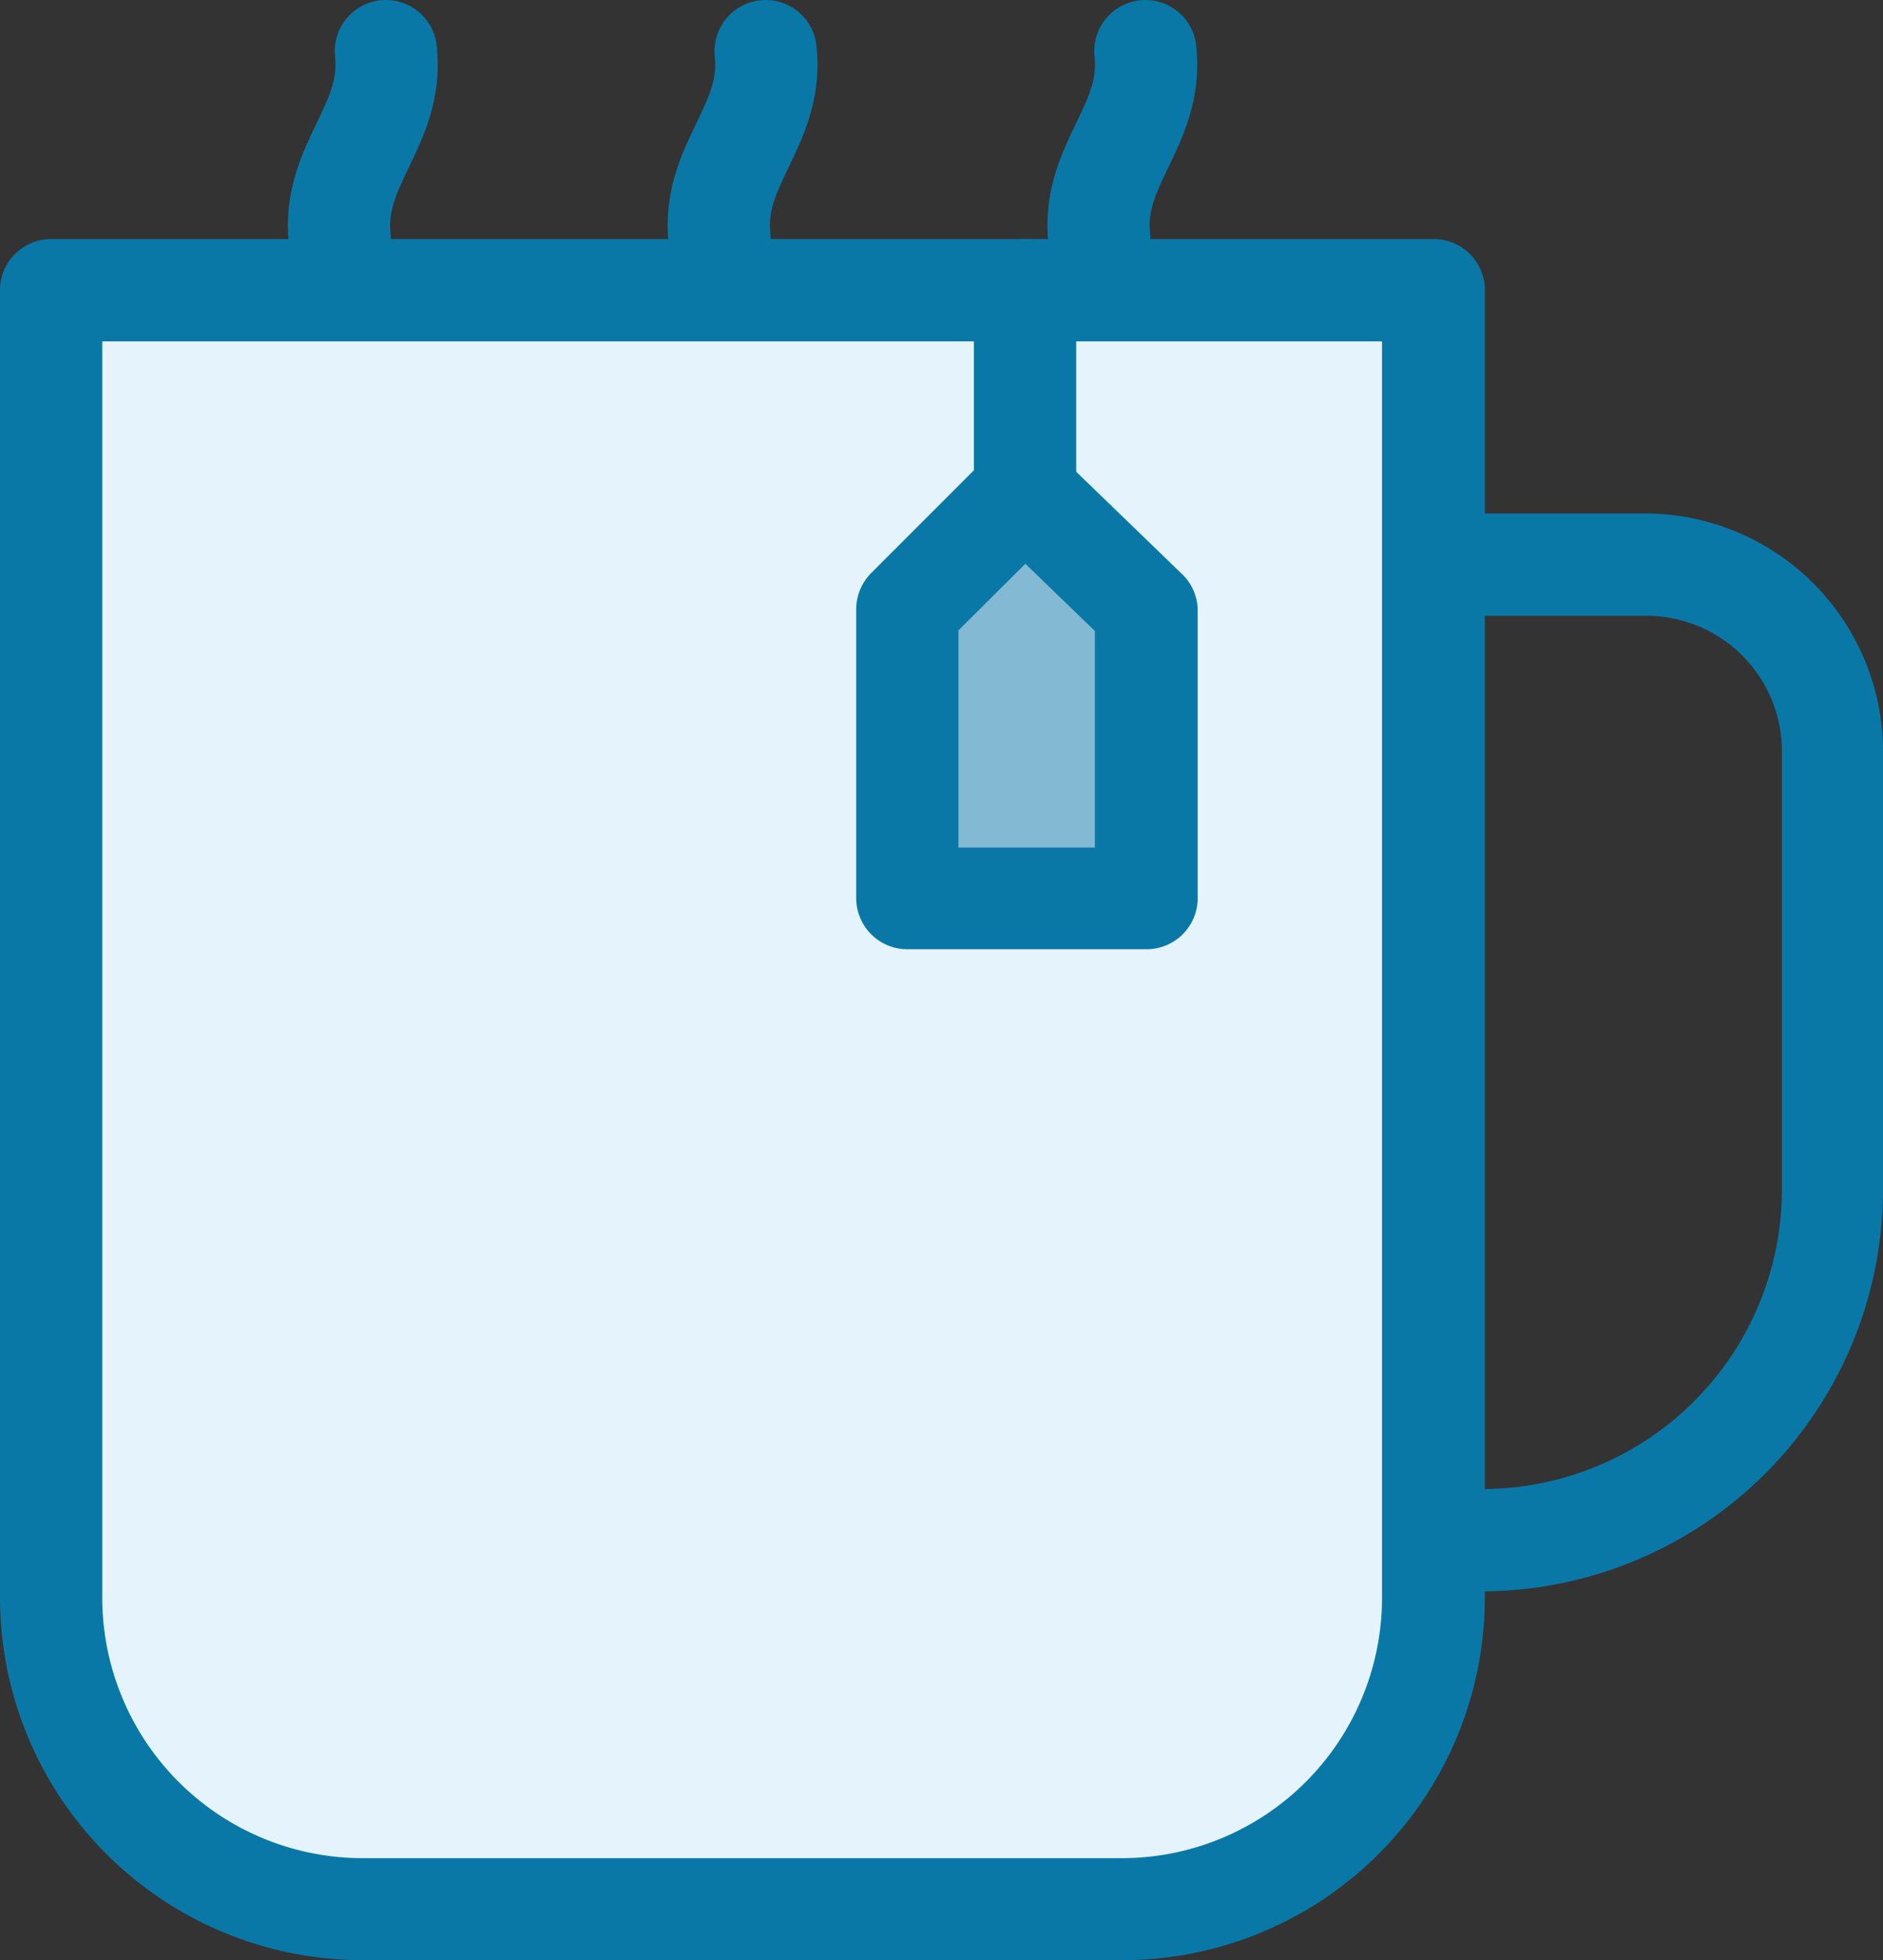
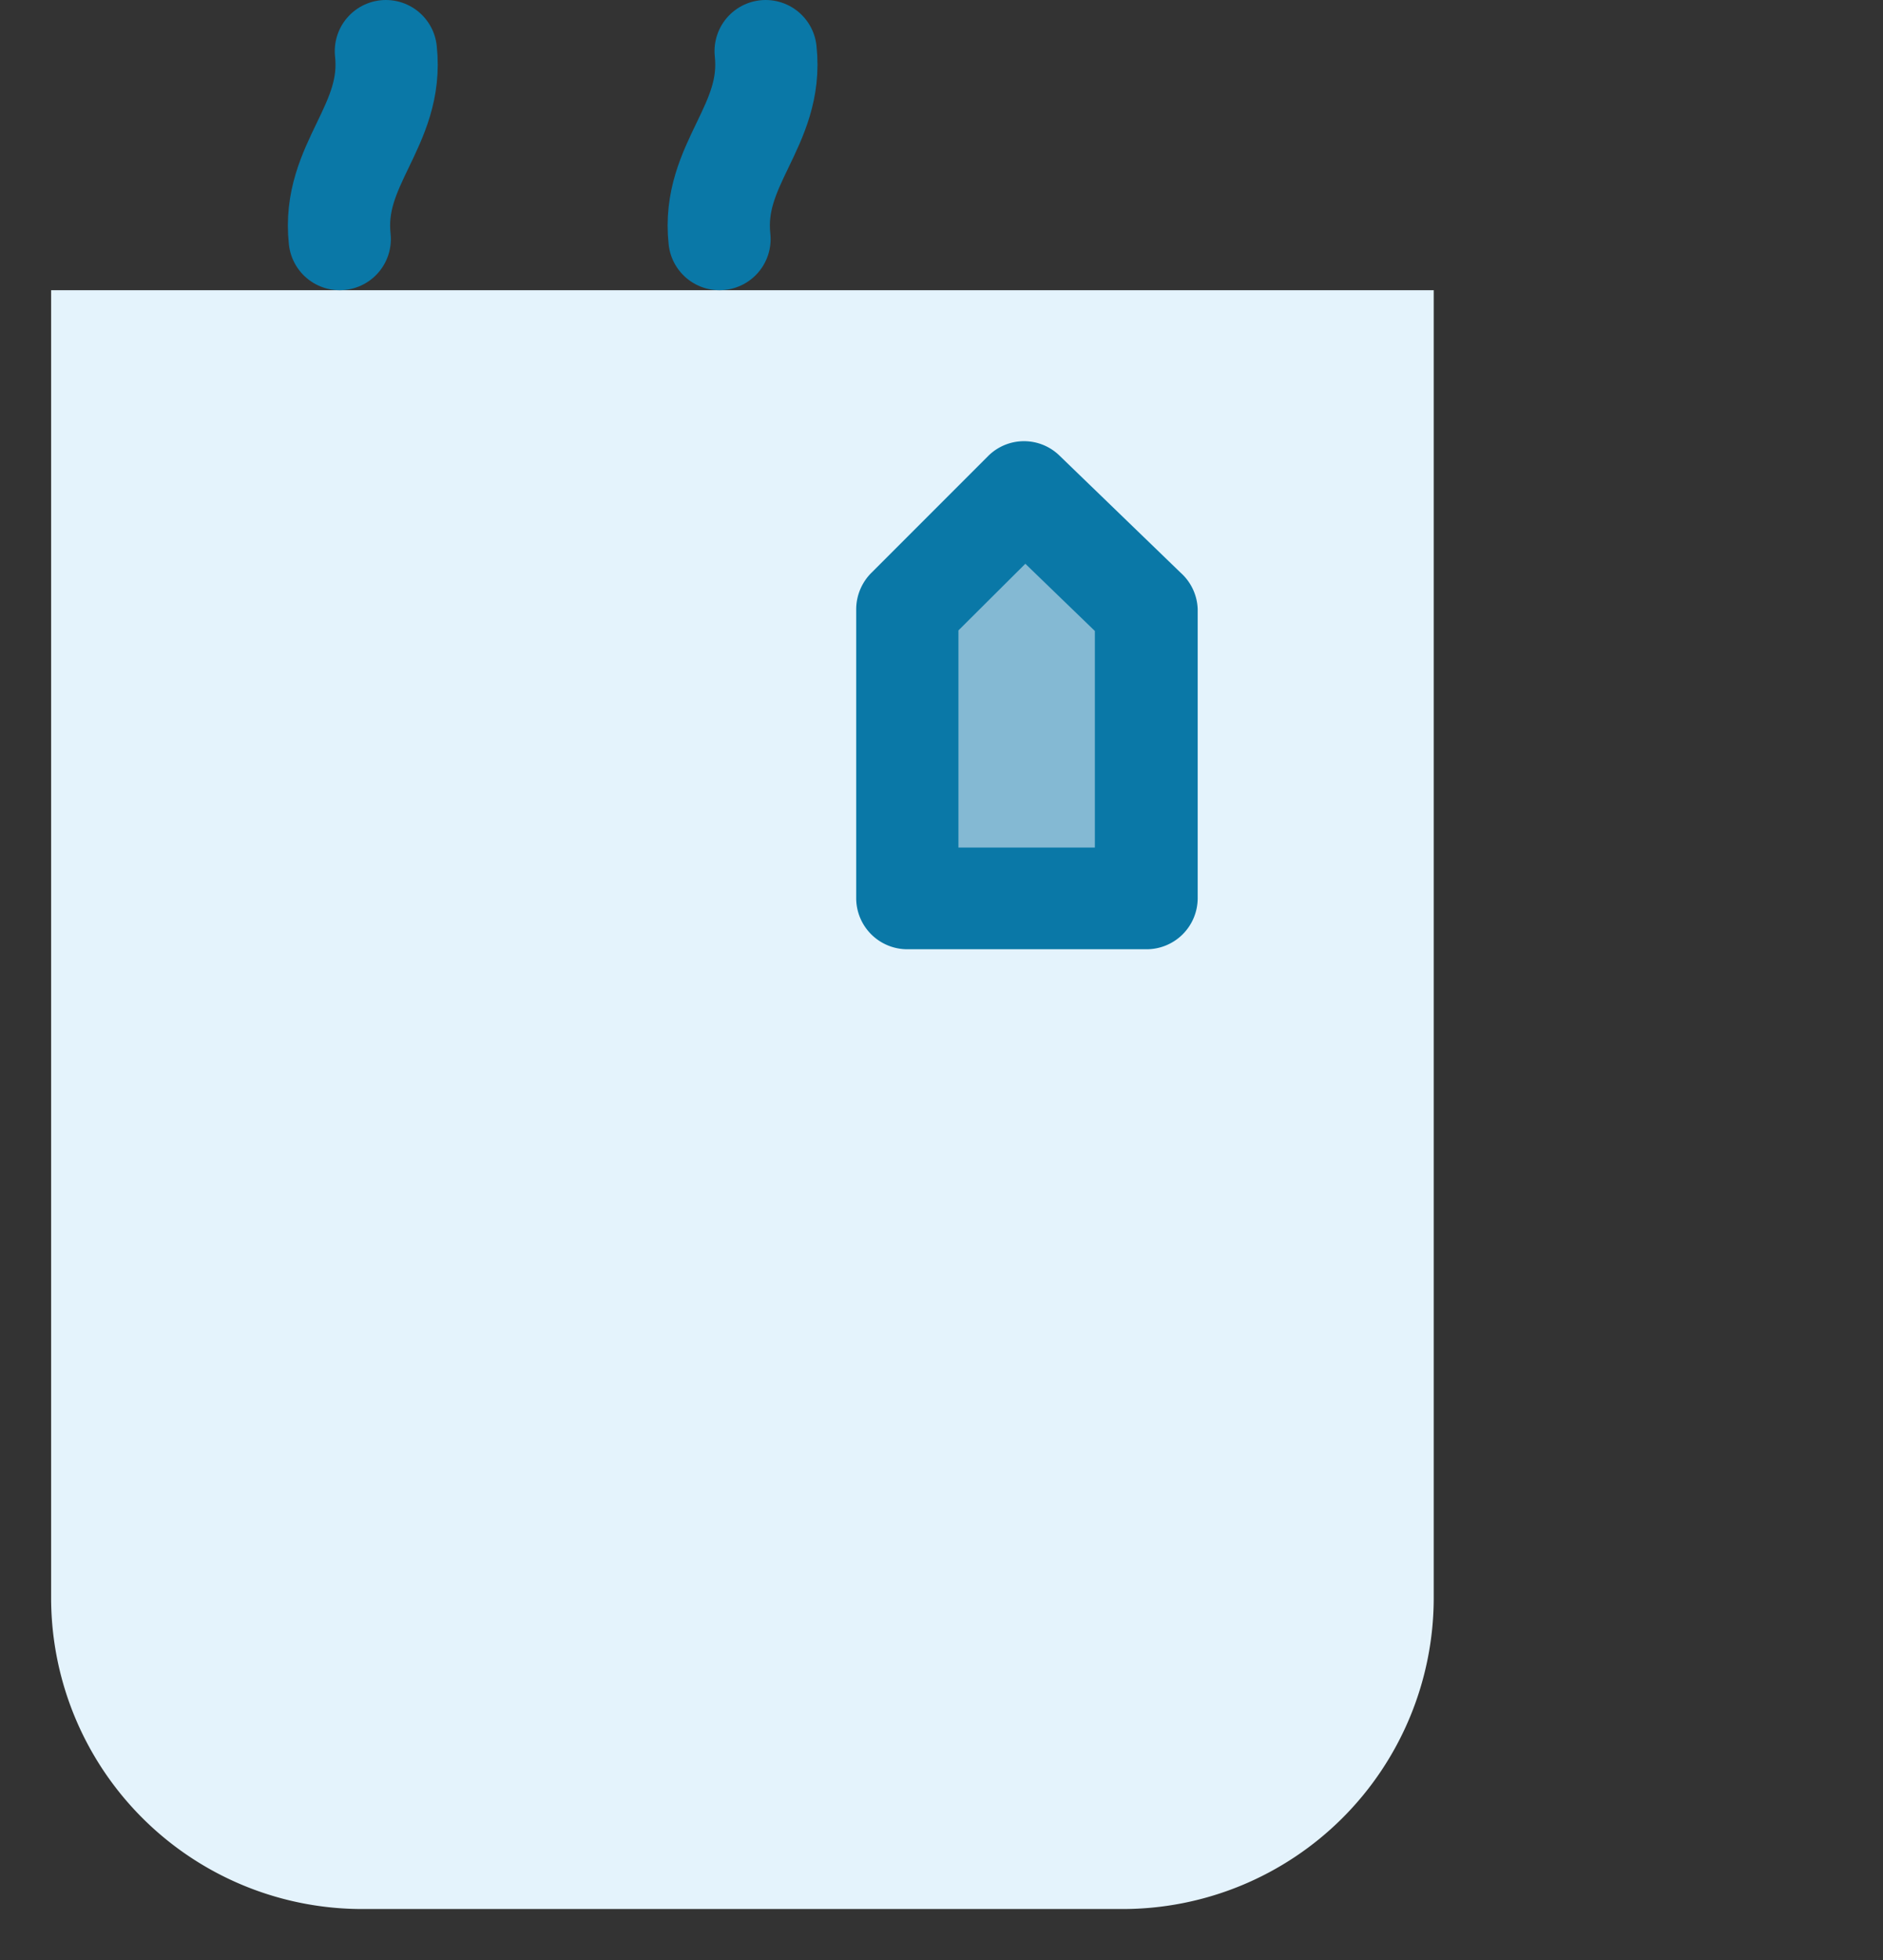
<svg xmlns="http://www.w3.org/2000/svg" viewBox="0 0 64.46 67.07">
  <rect x="0" y="0" width="64.46" height="67.07" fill="#333333" stroke="none" />
  <defs>
    <style>.cls-1{fill:#e4f3fc;}.cls-2{fill:#0a78a7;}.cls-3{fill:#84b9d3;}.cls-4{fill:none;stroke:#0a78a7;stroke-linecap:round;stroke-linejoin:round;stroke-width:3.5px;}</style>
  </defs>
  <title>Volno</title>
  <g id="Layer_2" data-name="Layer 2">
    <g id="Layer_1-2" data-name="Layer 1">
      <g id="_5_dnu_volna" data-name="5 dnu volna">
        <path class="cls-1" d="M1.75,9.93H49.08a0,0,0,0,1,0,0V54.67A10.65,10.65,0,0,1,38.43,65.32h-26A10.65,10.65,0,0,1,1.75,54.67V9.93A0,0,0,0,1,1.75,9.93Z" />
-         <path class="cls-2" d="M38.43,67.07h-26A12.42,12.42,0,0,1,0,54.67V9.93A1.75,1.75,0,0,1,1.75,8.18H49.08a1.75,1.75,0,0,1,1.75,1.75V54.67A12.41,12.41,0,0,1,38.43,67.07ZM3.5,11.68v43a8.92,8.92,0,0,0,8.91,8.9h26a8.91,8.91,0,0,0,8.9-8.9v-43Z" />
        <rect class="cls-3" x="31.62" y="18.7" width="6.8" height="11.54" />
-         <path class="cls-2" d="M50.72,54.45H49.08a1.75,1.75,0,0,1,0-3.5h1.64A10.26,10.26,0,0,0,61,40.71v-15a4.64,4.64,0,0,0-4.64-4.64H49.08a1.75,1.75,0,0,1,0-3.5h7.24a8.15,8.15,0,0,1,8.14,8.14v15A13.76,13.76,0,0,1,50.72,54.45Z" />
-         <path class="cls-2" d="M35.09,18.59a1.75,1.75,0,0,1-1.75-1.75V9.93a1.75,1.75,0,0,1,3.5,0v6.91A1.75,1.75,0,0,1,35.09,18.59Z" />
        <path class="cls-2" d="M39.23,32.48H31.06a1.75,1.75,0,0,1-1.75-1.75V20.84a1.77,1.77,0,0,1,.52-1.24l4-4a1.74,1.74,0,0,1,2.45,0l4.14,4A1.75,1.75,0,0,1,41,20.84v9.89A1.75,1.75,0,0,1,39.23,32.48ZM32.81,29h4.67V21.59l-2.38-2.3-2.29,2.28Z" />
        <path class="cls-4" d="M13.21,1.75c.28,2.57-1.86,3.86-1.58,6.43" />
        <path class="cls-4" d="M26.21,1.75c.28,2.57-1.86,3.86-1.58,6.43" />
-         <path class="cls-4" d="M39.21,1.75c.28,2.57-1.86,3.86-1.58,6.43" />
      </g>
    </g>
  </g>
</svg>